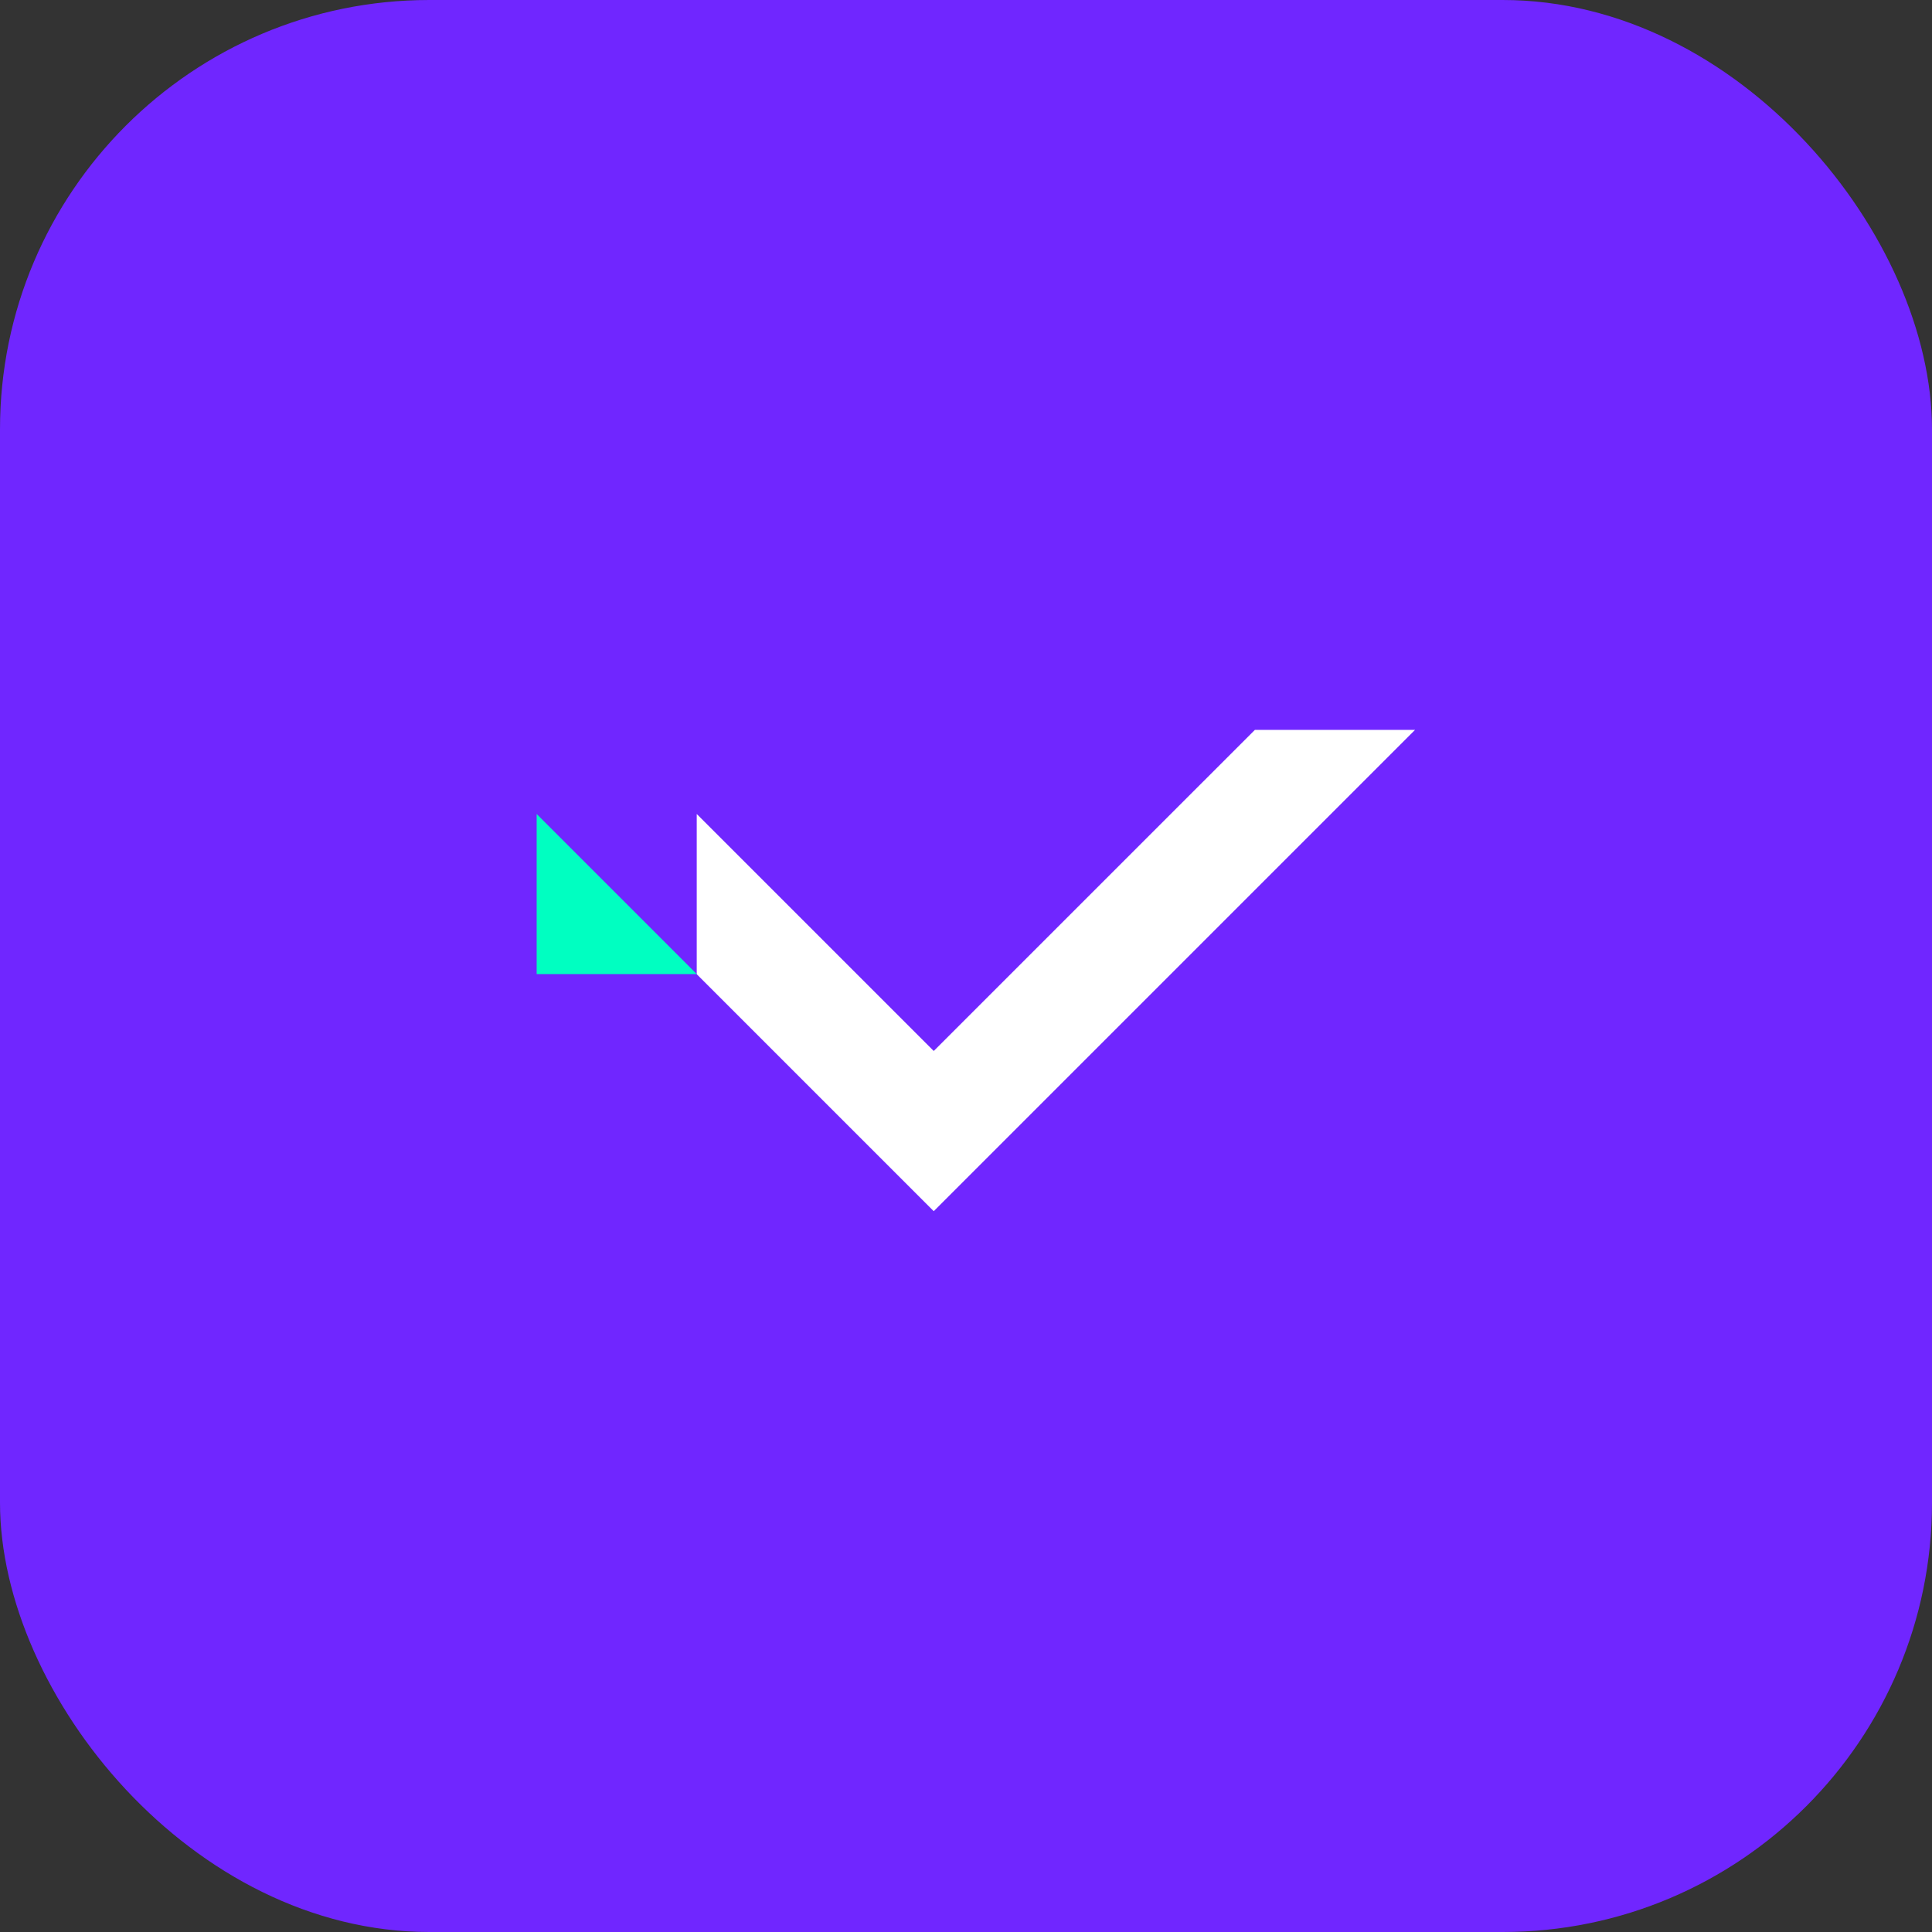
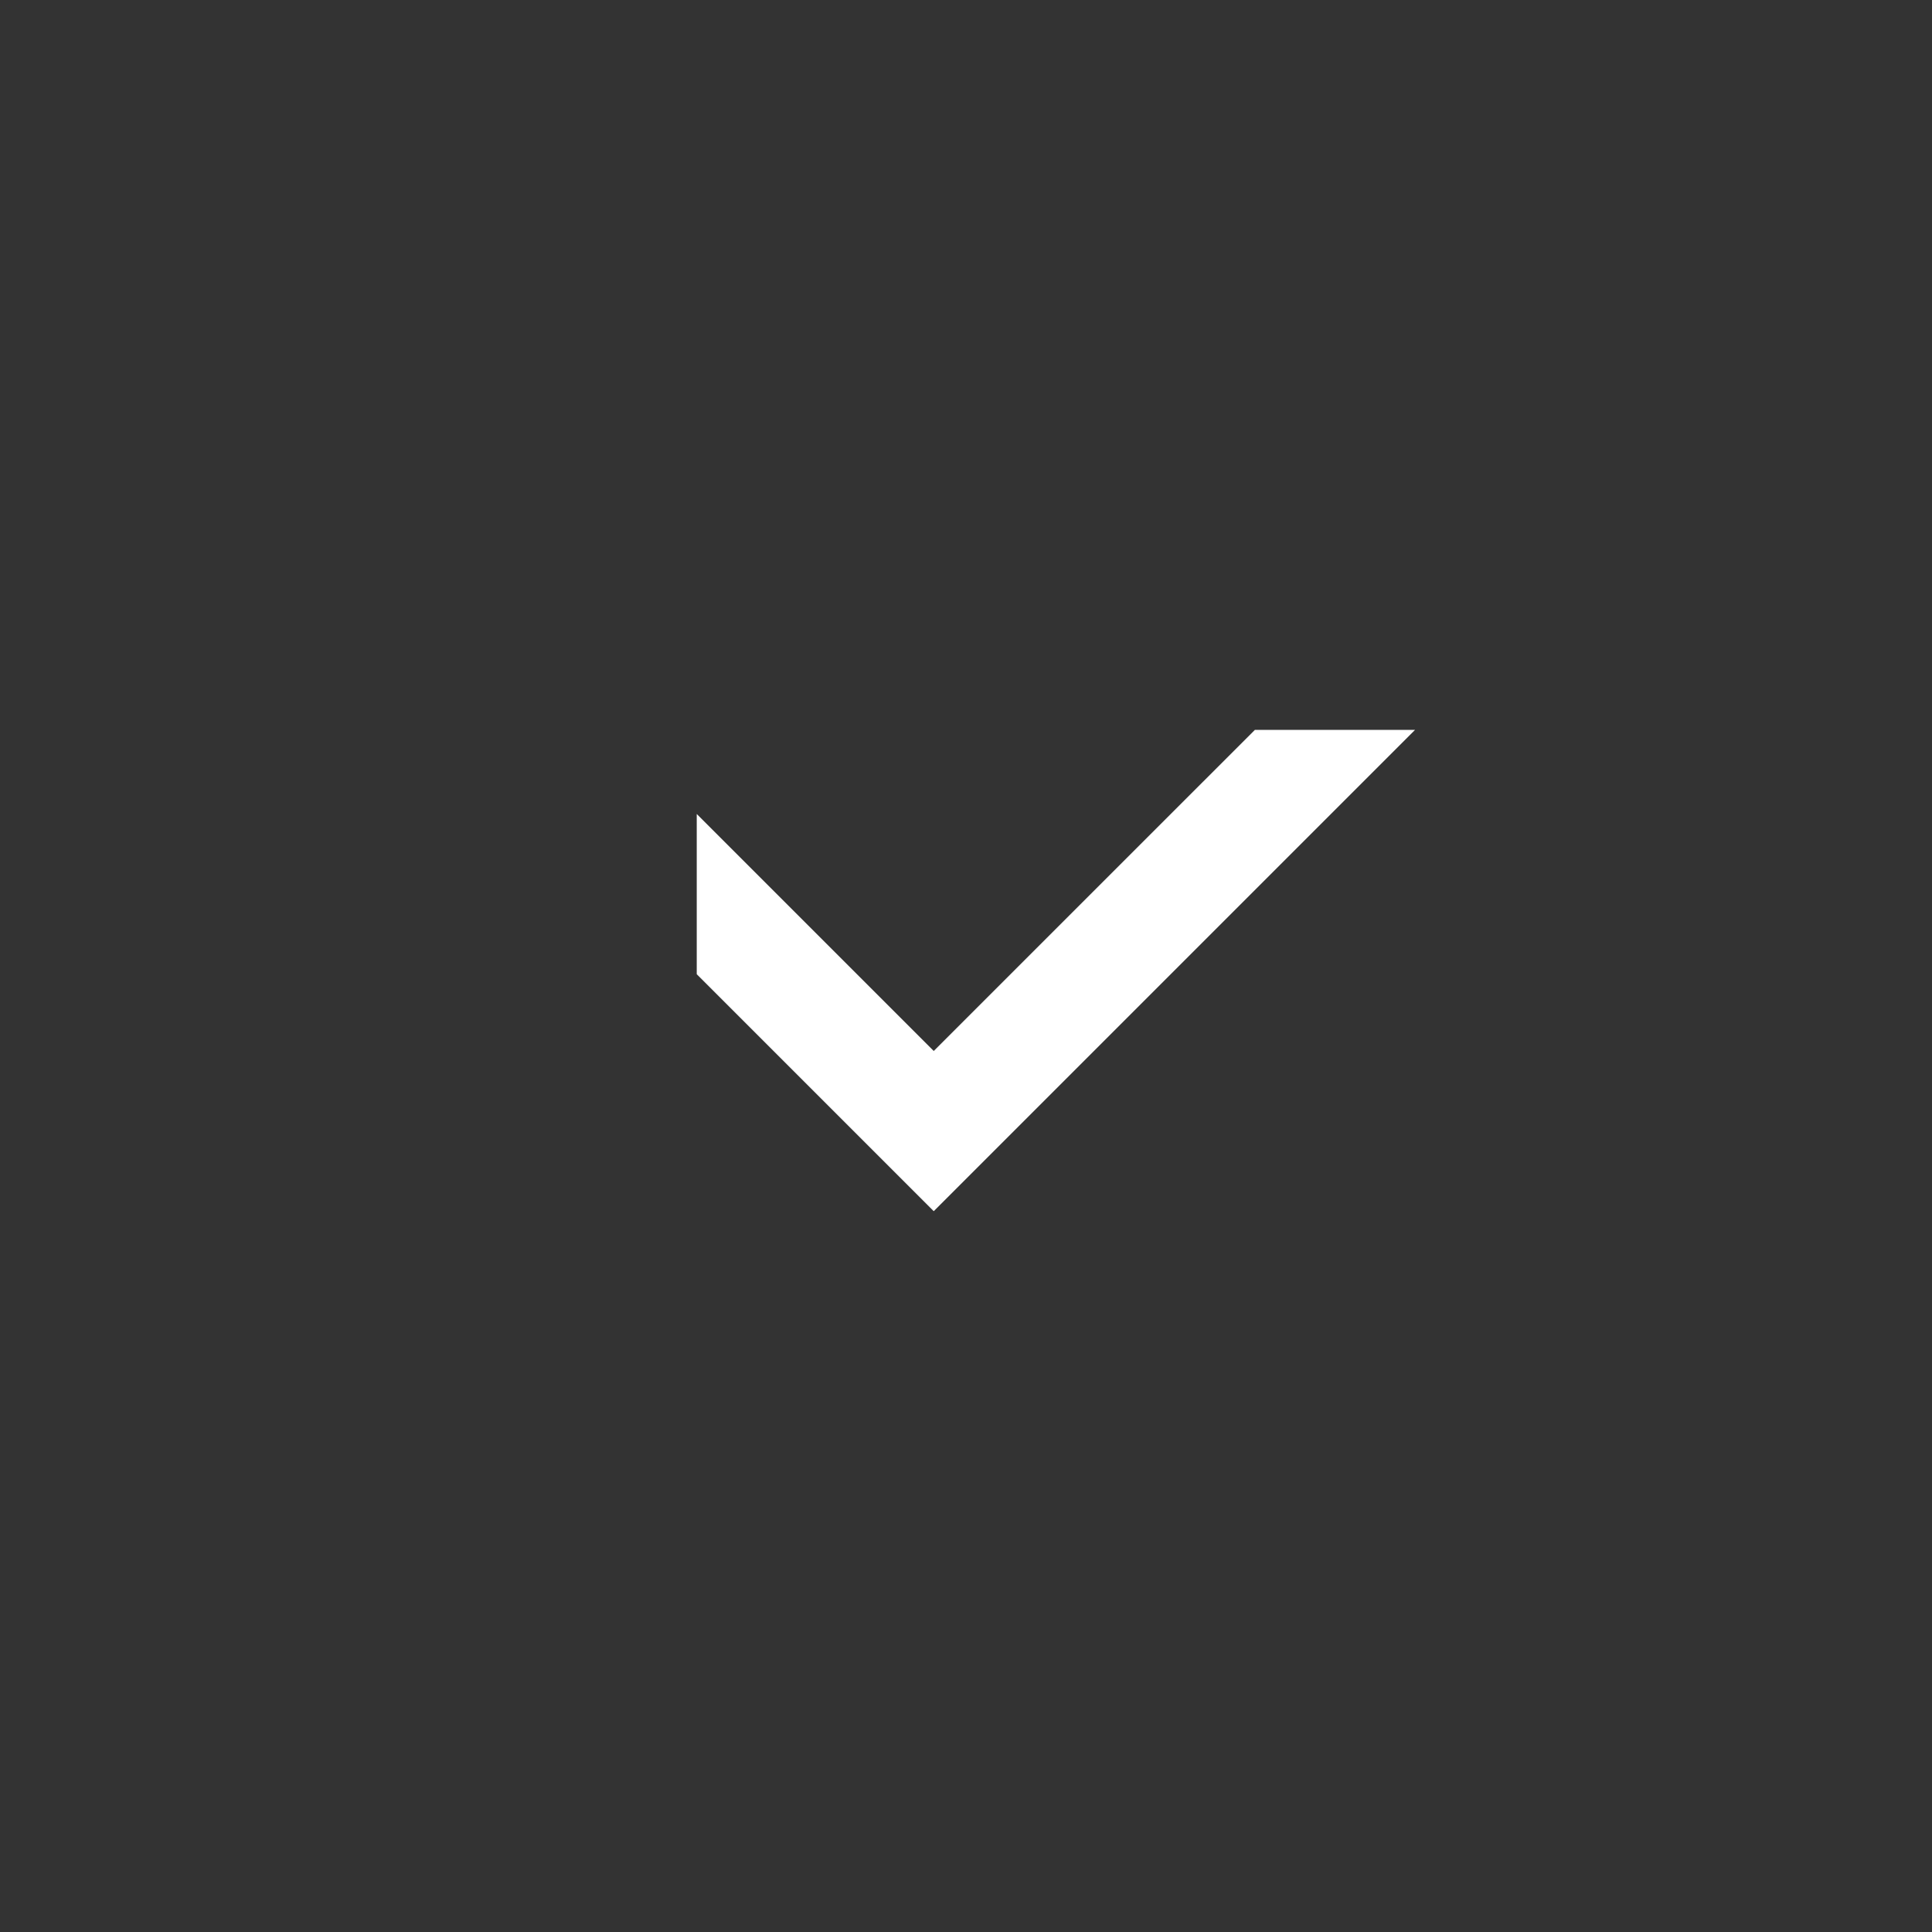
<svg xmlns="http://www.w3.org/2000/svg" width="90" height="90" viewBox="0 0 90 90" fill="none">
  <rect x="0" y="0" width="90" height="90" fill="#333333" stroke="none" />
-   <rect width="90" height="90" rx="20" fill="#7026FF" />
  <path d="M32.457 45.382L43.497 56.422L65.919 34H58.458L43.497 48.959L32.457 37.919V45.382Z" fill="white" />
-   <path d="M32.458 45.377L25 37.919V45.377H32.458Z" fill="#00FFC1" />
</svg>